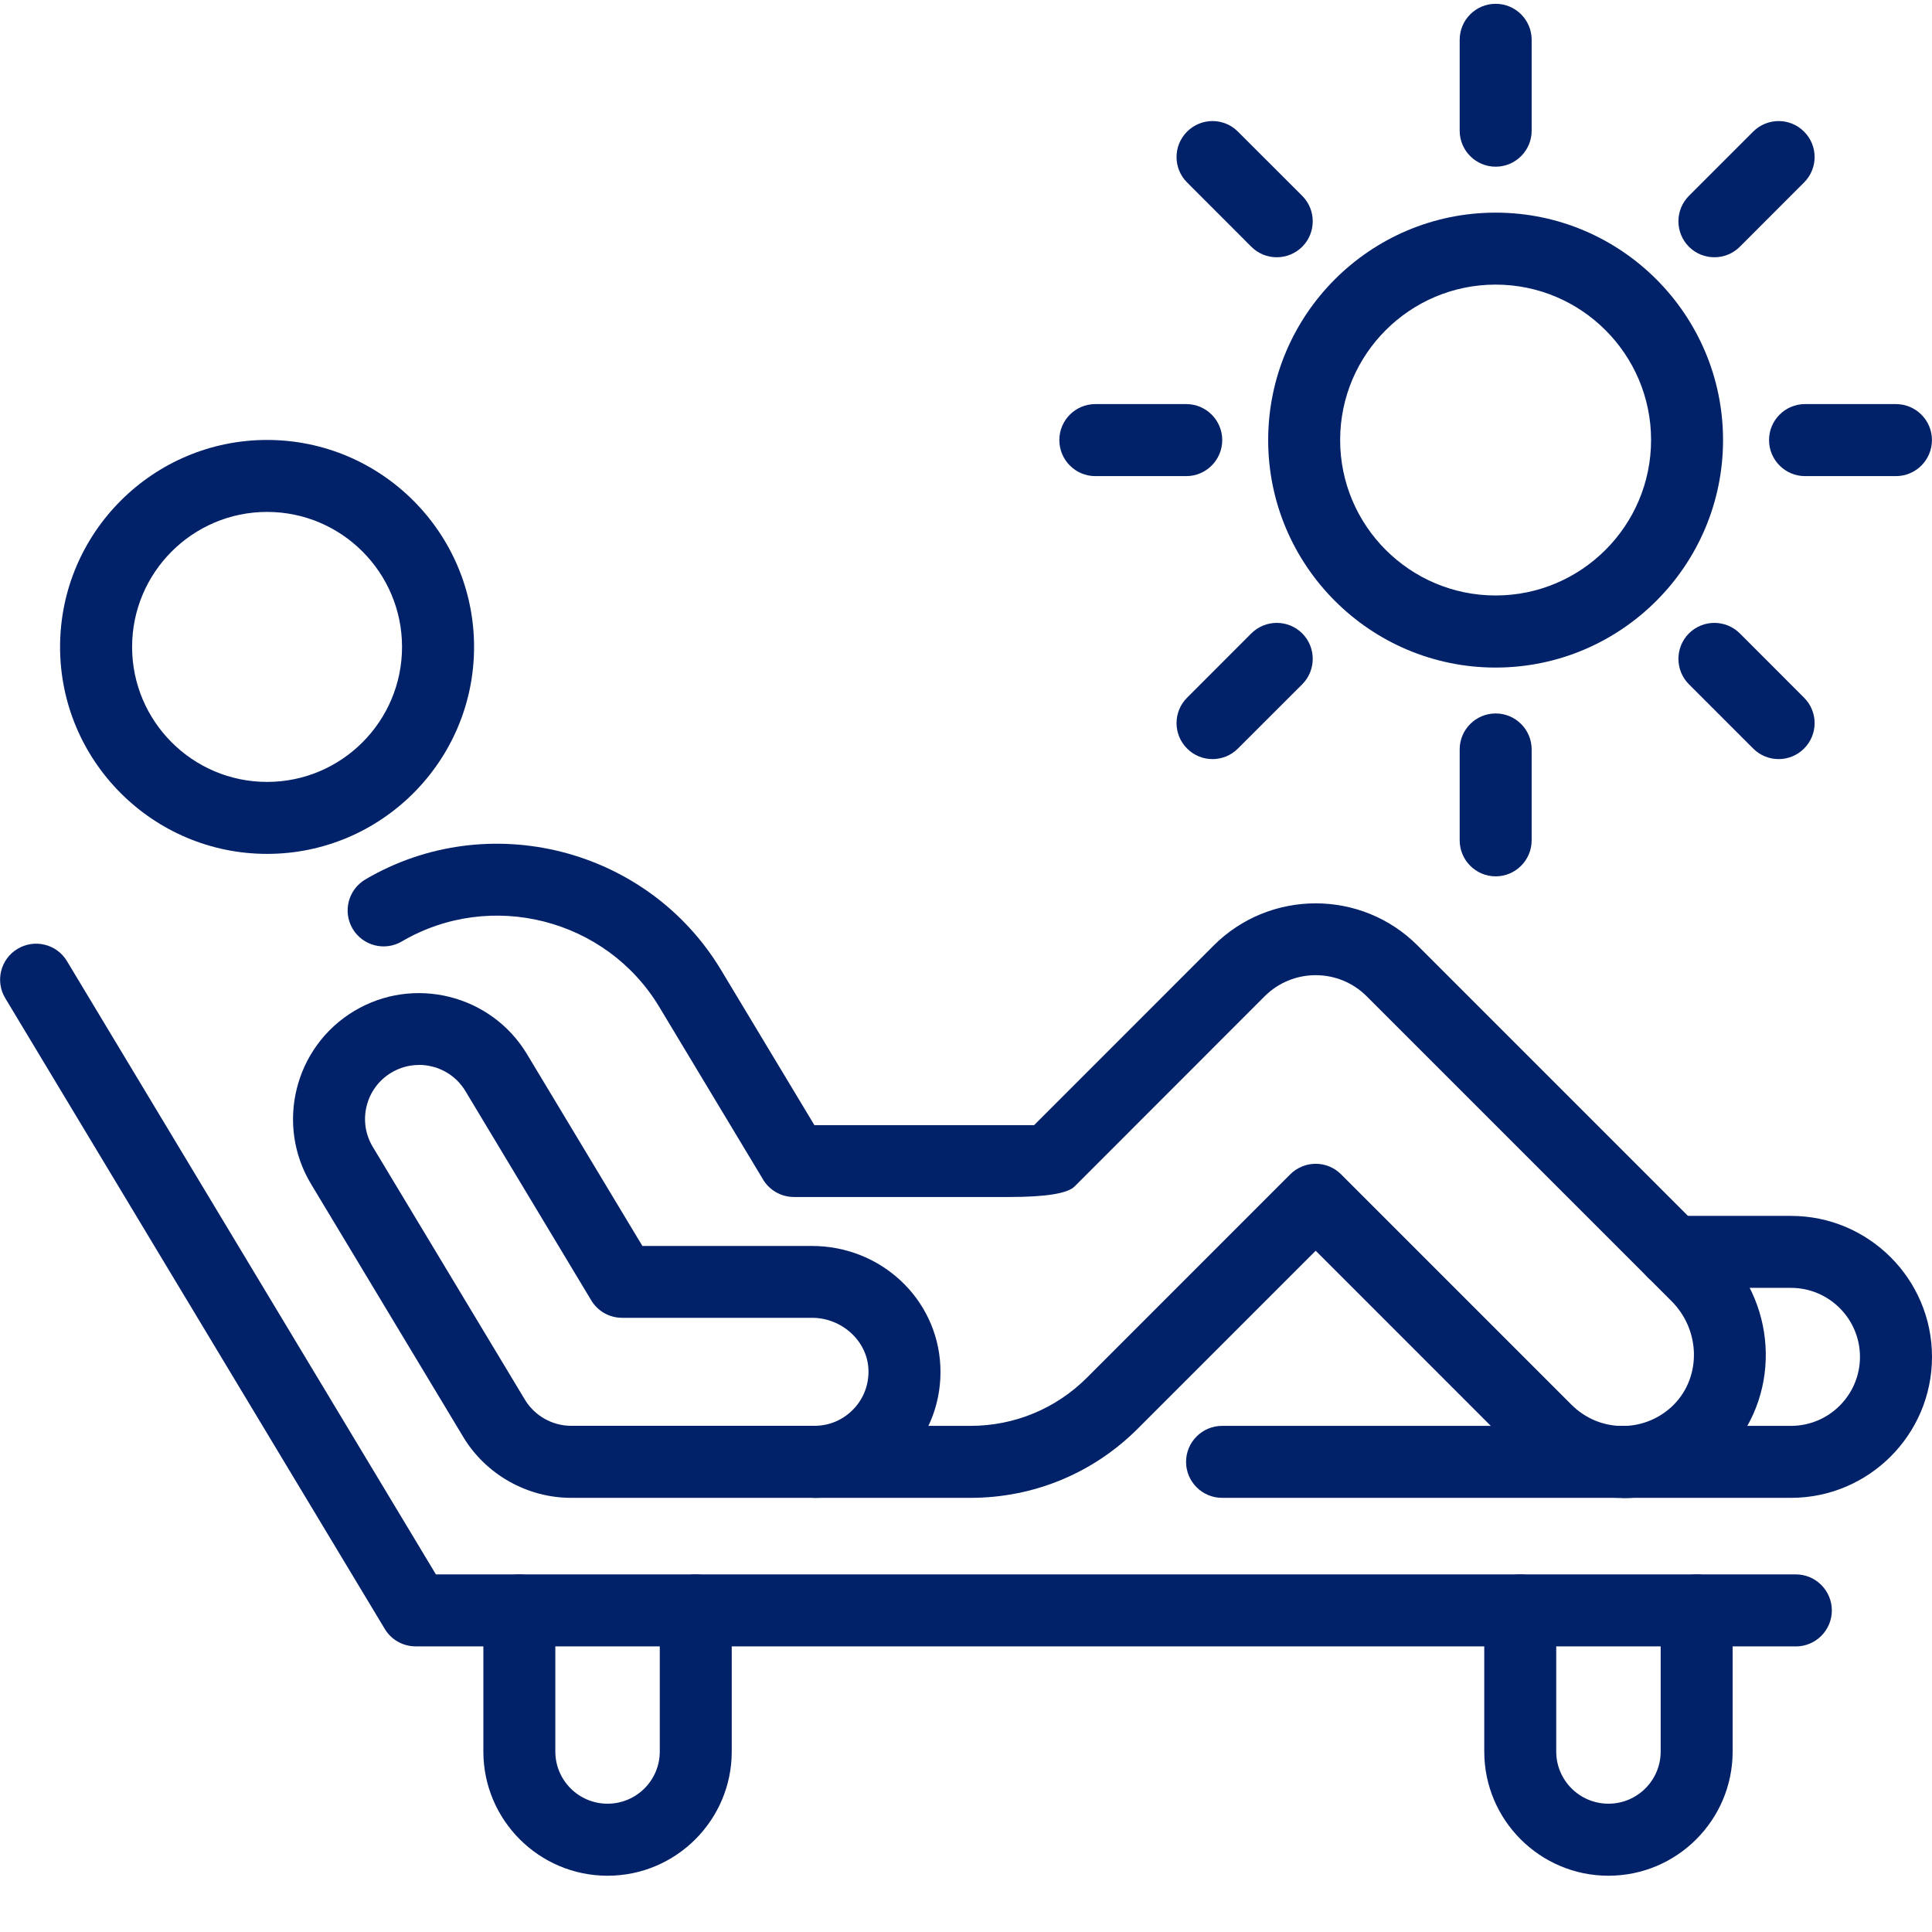
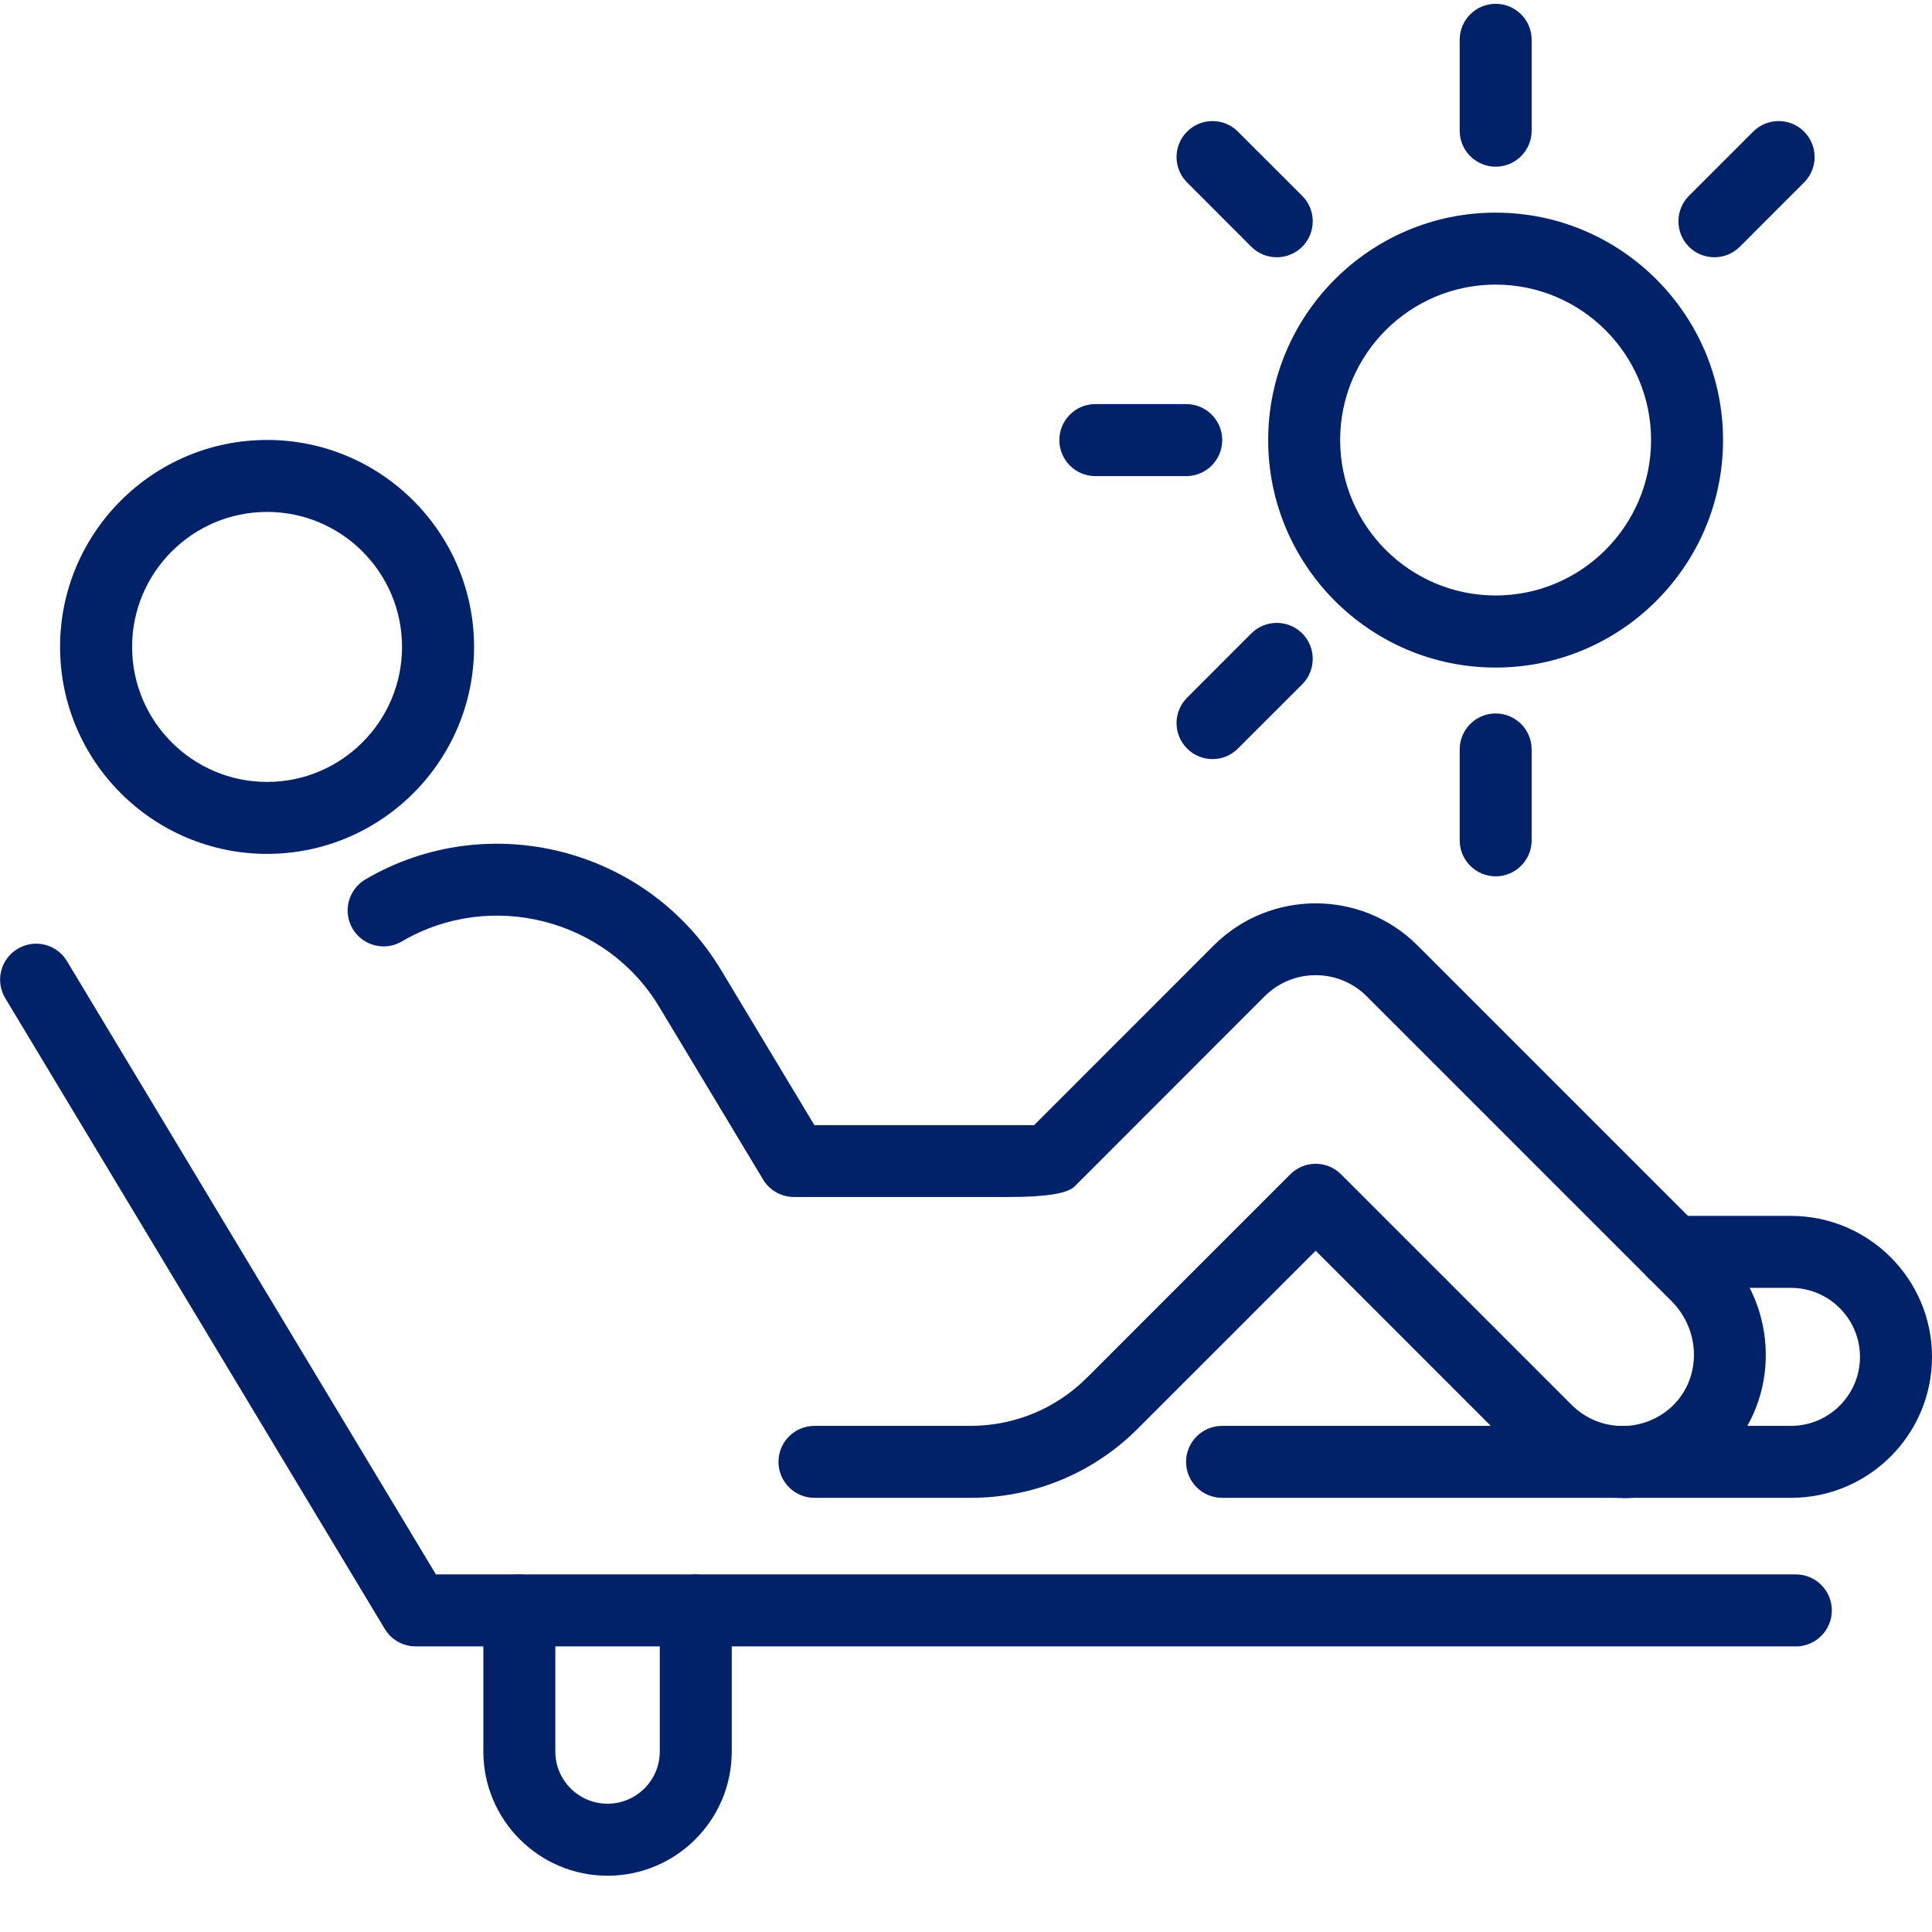
<svg xmlns="http://www.w3.org/2000/svg" width="32" height="32" viewBox="0 0 32 32" fill="none">
  <path d="M24.773 2.761C24.444 2.761 24.177 2.493 24.177 2.165V0.659C24.177 0.33 24.444 0.063 24.773 0.063C25.102 0.063 25.369 0.33 25.369 0.659V2.165C25.369 2.493 25.102 2.761 24.773 2.761Z" fill="#012169" />
  <path d="M24.773 14.515C24.444 14.515 24.177 14.247 24.177 13.918V12.413C24.177 12.084 24.444 11.817 24.773 11.817C25.102 11.817 25.369 12.084 25.369 12.413V13.918C25.369 14.247 25.102 14.515 24.773 14.515Z" fill="#012169" />
  <path d="M21.147 4.261C20.994 4.261 20.842 4.203 20.726 4.087L19.662 3.022C19.429 2.79 19.429 2.412 19.662 2.18C19.894 1.947 20.272 1.947 20.504 2.18L21.569 3.244C21.801 3.476 21.801 3.854 21.569 4.087C21.452 4.203 21.299 4.261 21.147 4.261Z" fill="#012169" />
-   <path d="M29.46 12.573C29.307 12.573 29.155 12.515 29.038 12.398L27.974 11.334C27.742 11.101 27.742 10.724 27.974 10.491C28.207 10.259 28.584 10.259 28.817 10.491L29.881 11.556C30.114 11.788 30.114 12.166 29.881 12.398C29.765 12.515 29.612 12.573 29.46 12.573Z" fill="#012169" />
  <path d="M19.648 7.886H18.142C17.813 7.886 17.546 7.618 17.546 7.289C17.546 6.96 17.813 6.693 18.142 6.693H19.648C19.977 6.693 20.244 6.96 20.244 7.289C20.244 7.618 19.977 7.886 19.648 7.886Z" fill="#012169" />
-   <path d="M31.402 7.886H29.897C29.568 7.886 29.301 7.618 29.301 7.289C29.301 6.96 29.568 6.693 29.897 6.693H31.402C31.732 6.693 31.999 6.96 31.999 7.289C31.999 7.618 31.732 7.886 31.402 7.886Z" fill="#012169" />
  <path d="M20.083 12.573C19.93 12.573 19.778 12.515 19.662 12.398C19.429 12.166 19.429 11.788 19.662 11.556L20.726 10.491C20.959 10.259 21.336 10.259 21.569 10.491C21.801 10.724 21.801 11.101 21.569 11.334L20.504 12.398C20.388 12.515 20.235 12.573 20.083 12.573Z" fill="#012169" />
  <path d="M28.396 4.261C28.242 4.261 28.09 4.203 27.974 4.087C27.742 3.854 27.742 3.476 27.974 3.244L29.038 2.18C29.271 1.947 29.649 1.947 29.881 2.18C30.114 2.412 30.114 2.79 29.881 3.022L28.817 4.087C28.701 4.203 28.548 4.261 28.396 4.261Z" fill="#012169" />
  <path d="M24.772 11.057C22.694 11.057 21.005 9.366 21.005 7.289C21.005 5.212 22.695 3.522 24.772 3.522C26.849 3.522 28.539 5.212 28.539 7.289C28.539 9.366 26.849 11.057 24.772 11.057ZM24.772 4.714C23.352 4.714 22.197 5.868 22.197 7.288C22.197 8.708 23.352 9.863 24.772 9.863C26.192 9.863 27.347 8.708 27.347 7.288C27.347 5.868 26.192 4.714 24.772 4.714Z" fill="#012169" />
  <path d="M29.745 27.269H6.884C6.674 27.269 6.48 27.159 6.373 26.98L0.087 16.533C-0.083 16.251 0.009 15.884 0.291 15.716C0.573 15.546 0.94 15.637 1.109 15.919L7.22 26.077H29.745C30.074 26.077 30.341 26.345 30.341 26.674C30.341 27.002 30.074 27.27 29.745 27.27V27.269Z" fill="#012169" />
  <path d="M10.063 31.068C8.928 31.068 8.006 30.145 8.006 29.011V26.674C8.006 26.345 8.273 26.077 8.602 26.077C8.931 26.077 9.198 26.345 9.198 26.674V29.011C9.198 29.488 9.586 29.875 10.063 29.875C10.54 29.875 10.928 29.488 10.928 29.011V26.674C10.928 26.345 11.195 26.077 11.524 26.077C11.853 26.077 12.12 26.345 12.12 26.674V29.011C12.12 30.146 11.197 31.068 10.063 31.068Z" fill="#012169" />
-   <path d="M26.641 31.068C25.506 31.068 24.584 30.145 24.584 29.011V26.674C24.584 26.345 24.851 26.077 25.18 26.077C25.509 26.077 25.776 26.345 25.776 26.674V29.011C25.776 29.488 26.164 29.875 26.641 29.875C27.118 29.875 27.506 29.488 27.506 29.011V26.674C27.506 26.345 27.773 26.077 28.102 26.077C28.431 26.077 28.698 26.345 28.698 26.674V29.011C28.698 30.146 27.775 31.068 26.641 31.068Z" fill="#012169" />
-   <path d="M13.49 24.809H9.46C8.732 24.809 8.046 24.422 7.672 23.799L5.152 19.611C4.558 18.625 4.878 17.34 5.864 16.747C6.85 16.154 8.135 16.474 8.728 17.459L10.64 20.637H13.448C14.588 20.637 15.522 21.509 15.575 22.623C15.602 23.199 15.398 23.747 15.001 24.163C14.609 24.574 14.059 24.81 13.49 24.81V24.809ZM6.938 17.639C6.778 17.639 6.62 17.683 6.479 17.768C6.275 17.891 6.13 18.087 6.073 18.318C6.015 18.55 6.051 18.79 6.174 18.995L8.694 23.183C8.855 23.45 9.148 23.616 9.461 23.616H13.491C13.738 23.616 13.968 23.517 14.138 23.338C14.308 23.16 14.395 22.925 14.384 22.678C14.363 22.209 13.943 21.827 13.449 21.827H10.304C10.095 21.827 9.901 21.718 9.793 21.538L7.709 18.072C7.585 17.867 7.39 17.723 7.158 17.665C7.085 17.647 7.013 17.638 6.94 17.638L6.938 17.639Z" fill="#012169" />
  <path d="M4.424 14.143C2.533 14.143 0.995 12.605 0.995 10.715C0.995 8.825 2.533 7.287 4.424 7.287C6.314 7.287 7.852 8.825 7.852 10.715C7.852 12.605 6.314 14.143 4.424 14.143ZM4.424 8.479C3.19 8.479 2.188 9.482 2.188 10.715C2.188 11.948 3.19 12.951 4.424 12.951C5.657 12.951 6.659 11.948 6.659 10.715C6.659 9.482 5.657 8.479 4.424 8.479Z" fill="#012169" />
  <path d="M29.664 24.809H20.242C19.913 24.809 19.645 24.542 19.645 24.213C19.645 23.884 19.913 23.617 20.242 23.617H29.664C30.294 23.617 30.807 23.104 30.807 22.474C30.807 21.844 30.294 21.331 29.664 21.331H27.712C27.383 21.331 27.116 21.064 27.116 20.735C27.116 20.406 27.383 20.139 27.712 20.139H29.664C30.952 20.139 32 21.186 32 22.474C32 23.762 30.952 24.809 29.664 24.809Z" fill="#012169" />
  <path d="M26.874 24.811C26.237 24.811 25.638 24.563 25.188 24.113L21.792 20.716L18.85 23.658C18.109 24.401 17.122 24.809 16.073 24.809H13.49C13.161 24.809 12.894 24.542 12.894 24.213C12.894 23.884 13.161 23.617 13.49 23.617H16.073C16.803 23.617 17.49 23.332 18.006 22.816L21.37 19.451C21.482 19.339 21.634 19.276 21.792 19.276C21.95 19.276 22.102 19.339 22.213 19.451L26.032 23.27C26.258 23.494 26.557 23.619 26.875 23.619C27.193 23.619 27.5 23.492 27.726 23.263C28.182 22.798 28.165 22.03 27.686 21.551L22.635 16.5C22.17 16.036 21.414 16.036 20.948 16.5L17.798 19.652C17.681 19.768 17.32 19.826 16.716 19.826H13.151C12.925 19.826 12.727 19.7 12.626 19.515L10.919 16.677C10.04 15.216 8.128 14.73 6.656 15.593C6.372 15.76 6.007 15.665 5.84 15.382C5.673 15.097 5.769 14.733 6.052 14.566C8.084 13.372 10.725 14.044 11.941 16.063L13.489 18.636C14.698 18.636 16.484 18.636 17.128 18.636L20.104 15.659C21.035 14.73 22.549 14.73 23.478 15.659L28.528 20.709C29.468 21.649 29.489 23.171 28.576 24.102C28.123 24.561 27.518 24.814 26.875 24.814L26.874 24.811Z" fill="#012169" />
</svg>